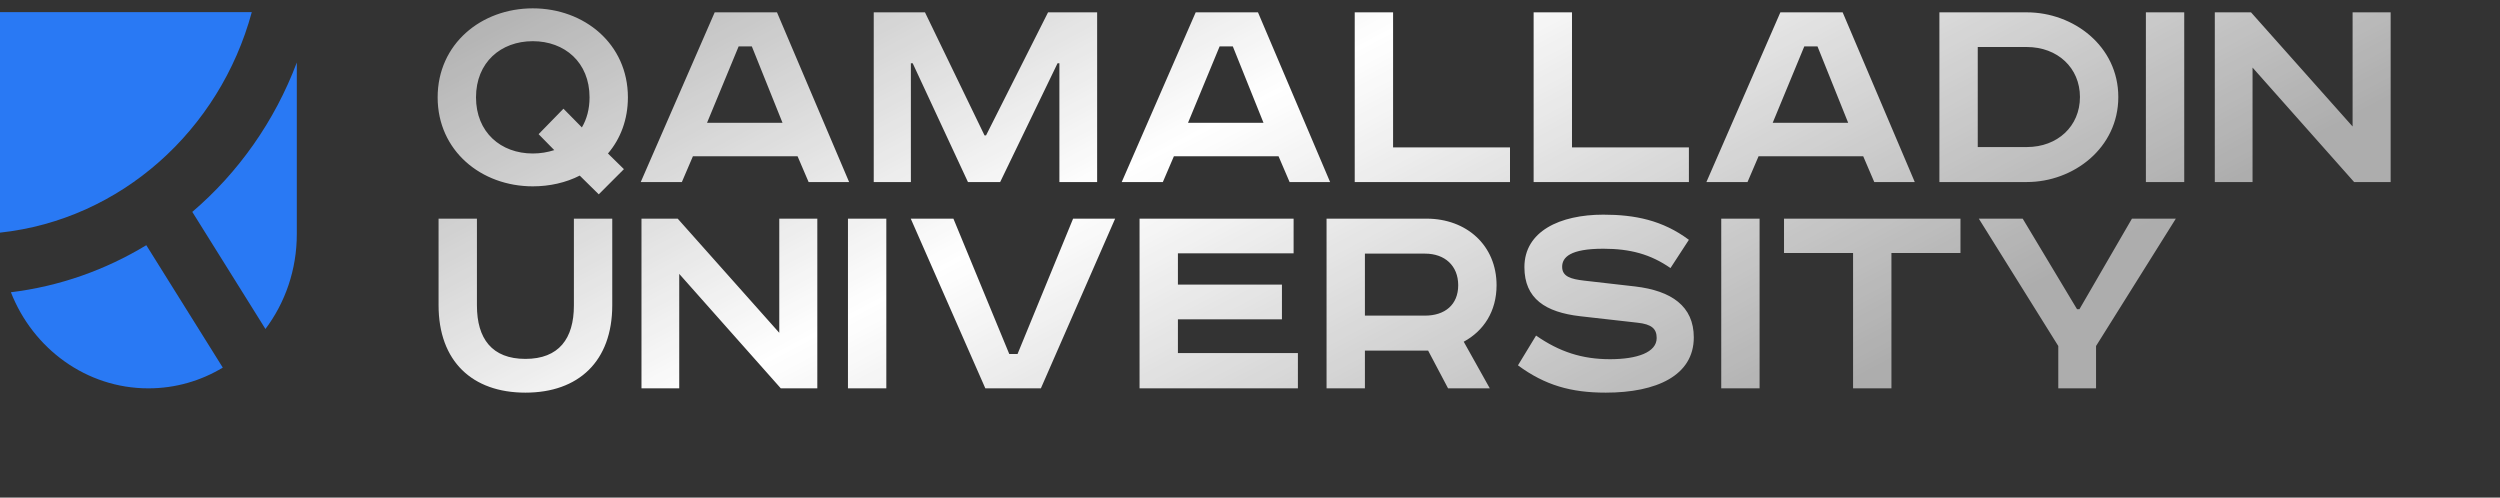
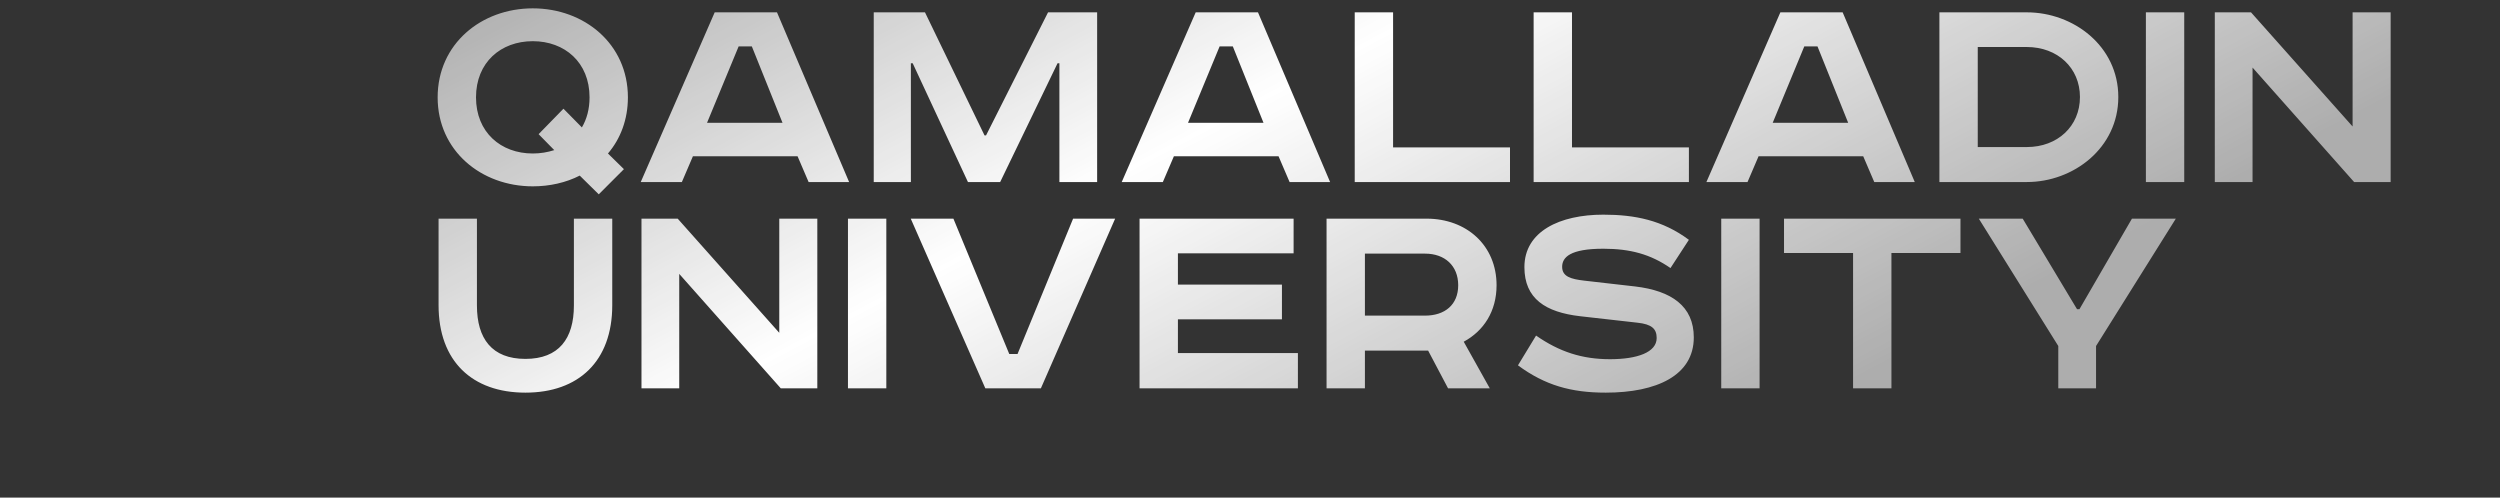
<svg xmlns="http://www.w3.org/2000/svg" width="206" height="41" viewBox="0 0 206 41" fill="none">
  <rect x="0" y="0" width="206" height="41" fill="#333333" stroke="none" />
  <path d="M51.411 13.938L49.337 16.012L47.77 14.469C46.632 15.051 45.291 15.354 43.901 15.354C39.653 15.354 36.062 12.421 36.062 8.021C36.062 3.621 39.653 0.688 43.901 0.688C48.149 0.688 51.739 3.621 51.739 8.021C51.739 9.842 51.133 11.435 50.096 12.648L51.411 13.938ZM46.429 8.957L47.947 10.499C48.351 9.816 48.579 8.982 48.579 8.021C48.579 5.138 46.531 3.394 43.901 3.394C41.271 3.394 39.223 5.138 39.223 8.021C39.223 10.904 41.271 12.648 43.901 12.648C44.533 12.648 45.114 12.547 45.671 12.37L44.381 11.055L46.429 8.957ZM60.864 3.823L58.259 10.12H64.48L61.951 3.823H60.864ZM58.891 1.017H64.024L69.967 15H66.629L65.719 12.876H57.096L56.186 15H52.797L58.891 1.017ZM71.996 1.017H76.219L81.124 11.156H81.251L86.359 1.017H90.404V15H87.294V5.214H87.142L82.414 15H79.759L75.207 5.214H75.056V15H71.996V1.017ZM100.497 3.823L97.892 10.12H104.113L101.584 3.823H100.497ZM98.525 1.017H103.658L109.6 15H106.262L105.352 12.876H96.729L95.819 15H92.43L98.525 1.017ZM111.629 1.017H114.79V12.143H124.424V15H111.629V1.017ZM126.371 1.017H129.532V12.143H139.166V15H126.371V1.017ZM148.674 3.823L146.07 10.12H152.29L149.761 3.823H148.674ZM146.702 1.017H151.835L157.777 15H154.439L153.529 12.876H144.906L143.996 15H140.608L146.702 1.017ZM159.807 1.017H167.013C170.857 1.017 174.549 3.798 174.549 7.996C174.549 12.193 170.857 15 167.013 15H159.807V1.017ZM162.967 3.874V12.117H167.013C169.542 12.117 171.388 10.398 171.388 7.996C171.388 5.593 169.542 3.874 167.013 3.874H162.967ZM176.821 1.017H179.981V15H176.821V1.017ZM182.5 1.017H185.484L193.854 10.423V1.017H196.989V15H193.98L185.61 5.568V15H182.5V1.017ZM36.138 18.017H39.299V25.173C39.299 27.904 40.538 29.573 43.294 29.573C46.05 29.573 47.289 27.904 47.289 25.173V18.017H50.45V25.147C50.45 29.775 47.668 32.354 43.294 32.354C38.919 32.354 36.138 29.775 36.138 25.147V18.017ZM52.858 18.017H55.842L64.212 27.423V18.017H67.347V32H64.338L55.969 22.568V32H52.858V18.017ZM69.872 18.017H73.033V32H69.872V18.017ZM75.046 18.017H78.561L83.163 29.168H83.846L88.423 18.017H91.887L85.768 32H81.191L75.046 18.017ZM93.899 18.017H106.593V20.874H97.06V23.453H105.632V26.311H97.06V29.092H106.947V32H93.899V18.017ZM109.308 18.017H117.551C120.839 18.017 123.317 20.217 123.317 23.504C123.317 25.653 122.255 27.271 120.611 28.157L122.76 32H119.321L117.678 28.89H112.469V32H109.308V18.017ZM112.469 20.899V26.007H117.425C119.043 26.007 120.156 25.122 120.156 23.504C120.156 21.886 119.043 20.899 117.425 20.899H112.469ZM139.165 19.761L137.648 22.088C136.004 20.95 134.335 20.495 132.11 20.495C129.379 20.495 128.721 21.203 128.721 21.987C128.721 22.796 129.455 22.998 130.542 23.125L134.74 23.605C137.723 23.959 139.569 25.223 139.569 27.802C139.569 30.938 136.51 32.354 132.312 32.354C129.455 32.354 127.305 31.747 125.08 30.104L126.572 27.651C128.494 28.991 130.365 29.598 132.666 29.598C134.891 29.598 136.51 29.041 136.51 27.853C136.51 27.095 136.105 26.715 134.917 26.589L130.213 26.058C127.356 25.729 125.611 24.616 125.611 22.012C125.611 19.053 128.544 17.688 132.11 17.688C134.714 17.688 136.99 18.143 139.165 19.761ZM141.83 18.017H144.99V32H141.83V18.017ZM147.003 18.017H161.543V20.849H155.854V32H152.693V20.849H147.003V18.017ZM163.054 18.017H166.67L171.146 25.476H171.348L175.672 18.017H179.288L172.714 28.511V32H169.603V28.511L163.054 18.017Z" fill="url(#paint0_linear_227_422)" />
-   <path fill-rule="evenodd" clip-rule="evenodd" d="M20.747 1C18.104 10.751 9.948 18.098 0 19.17V1H20.747ZM24.457 5.152V19.295C24.457 22.241 23.491 24.953 21.872 27.108L15.845 17.46C19.643 14.217 22.634 9.99 24.457 5.152ZM18.358 30.291L12.055 20.203C8.705 22.235 4.928 23.589 0.898 24.082C2.717 28.726 7.105 32 12.228 32C14.462 32 16.555 31.378 18.358 30.291Z" fill="#2979F4" />
  <defs>
    <linearGradient id="paint0_linear_227_422" x1="37.233" y1="-9.18792e-07" x2="75.3" y2="72.171" gradientUnits="userSpaceOnUse">
      <stop stop-color="white" stop-opacity="0.6" />
      <stop offset="0.47" stop-color="white" />
      <stop offset="1" stop-color="white" stop-opacity="0.6" />
    </linearGradient>
  </defs>
</svg>